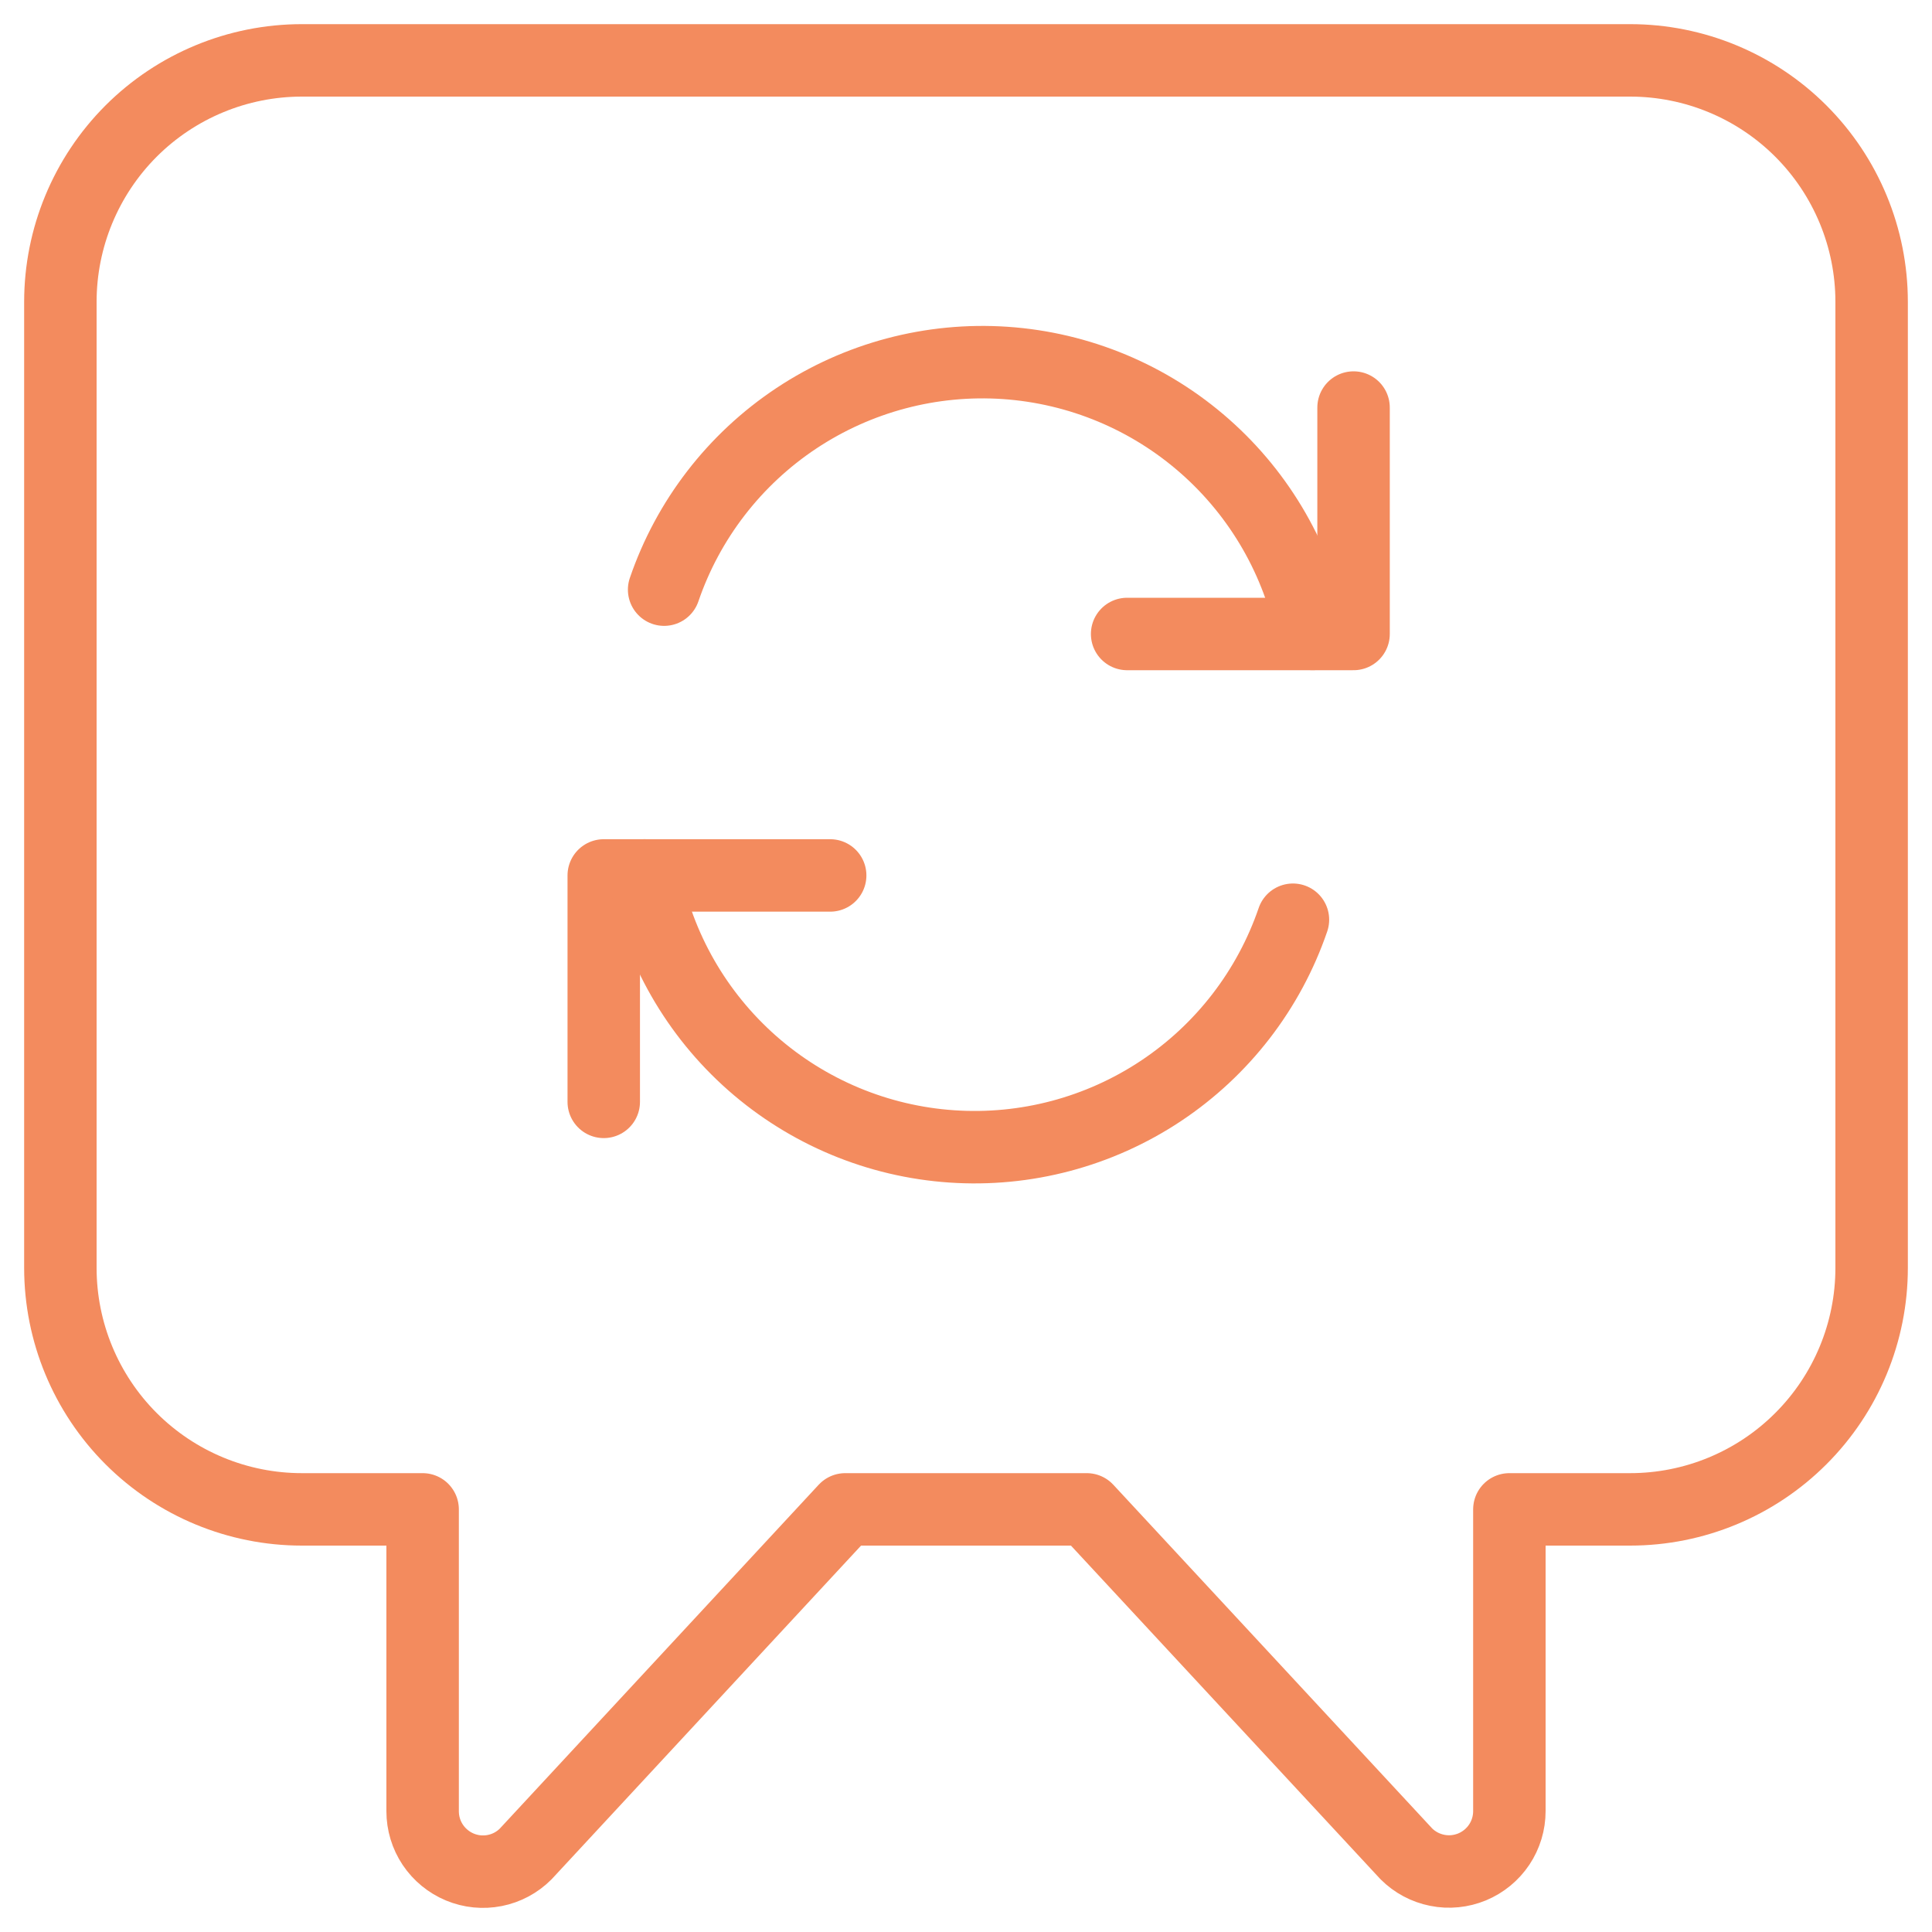
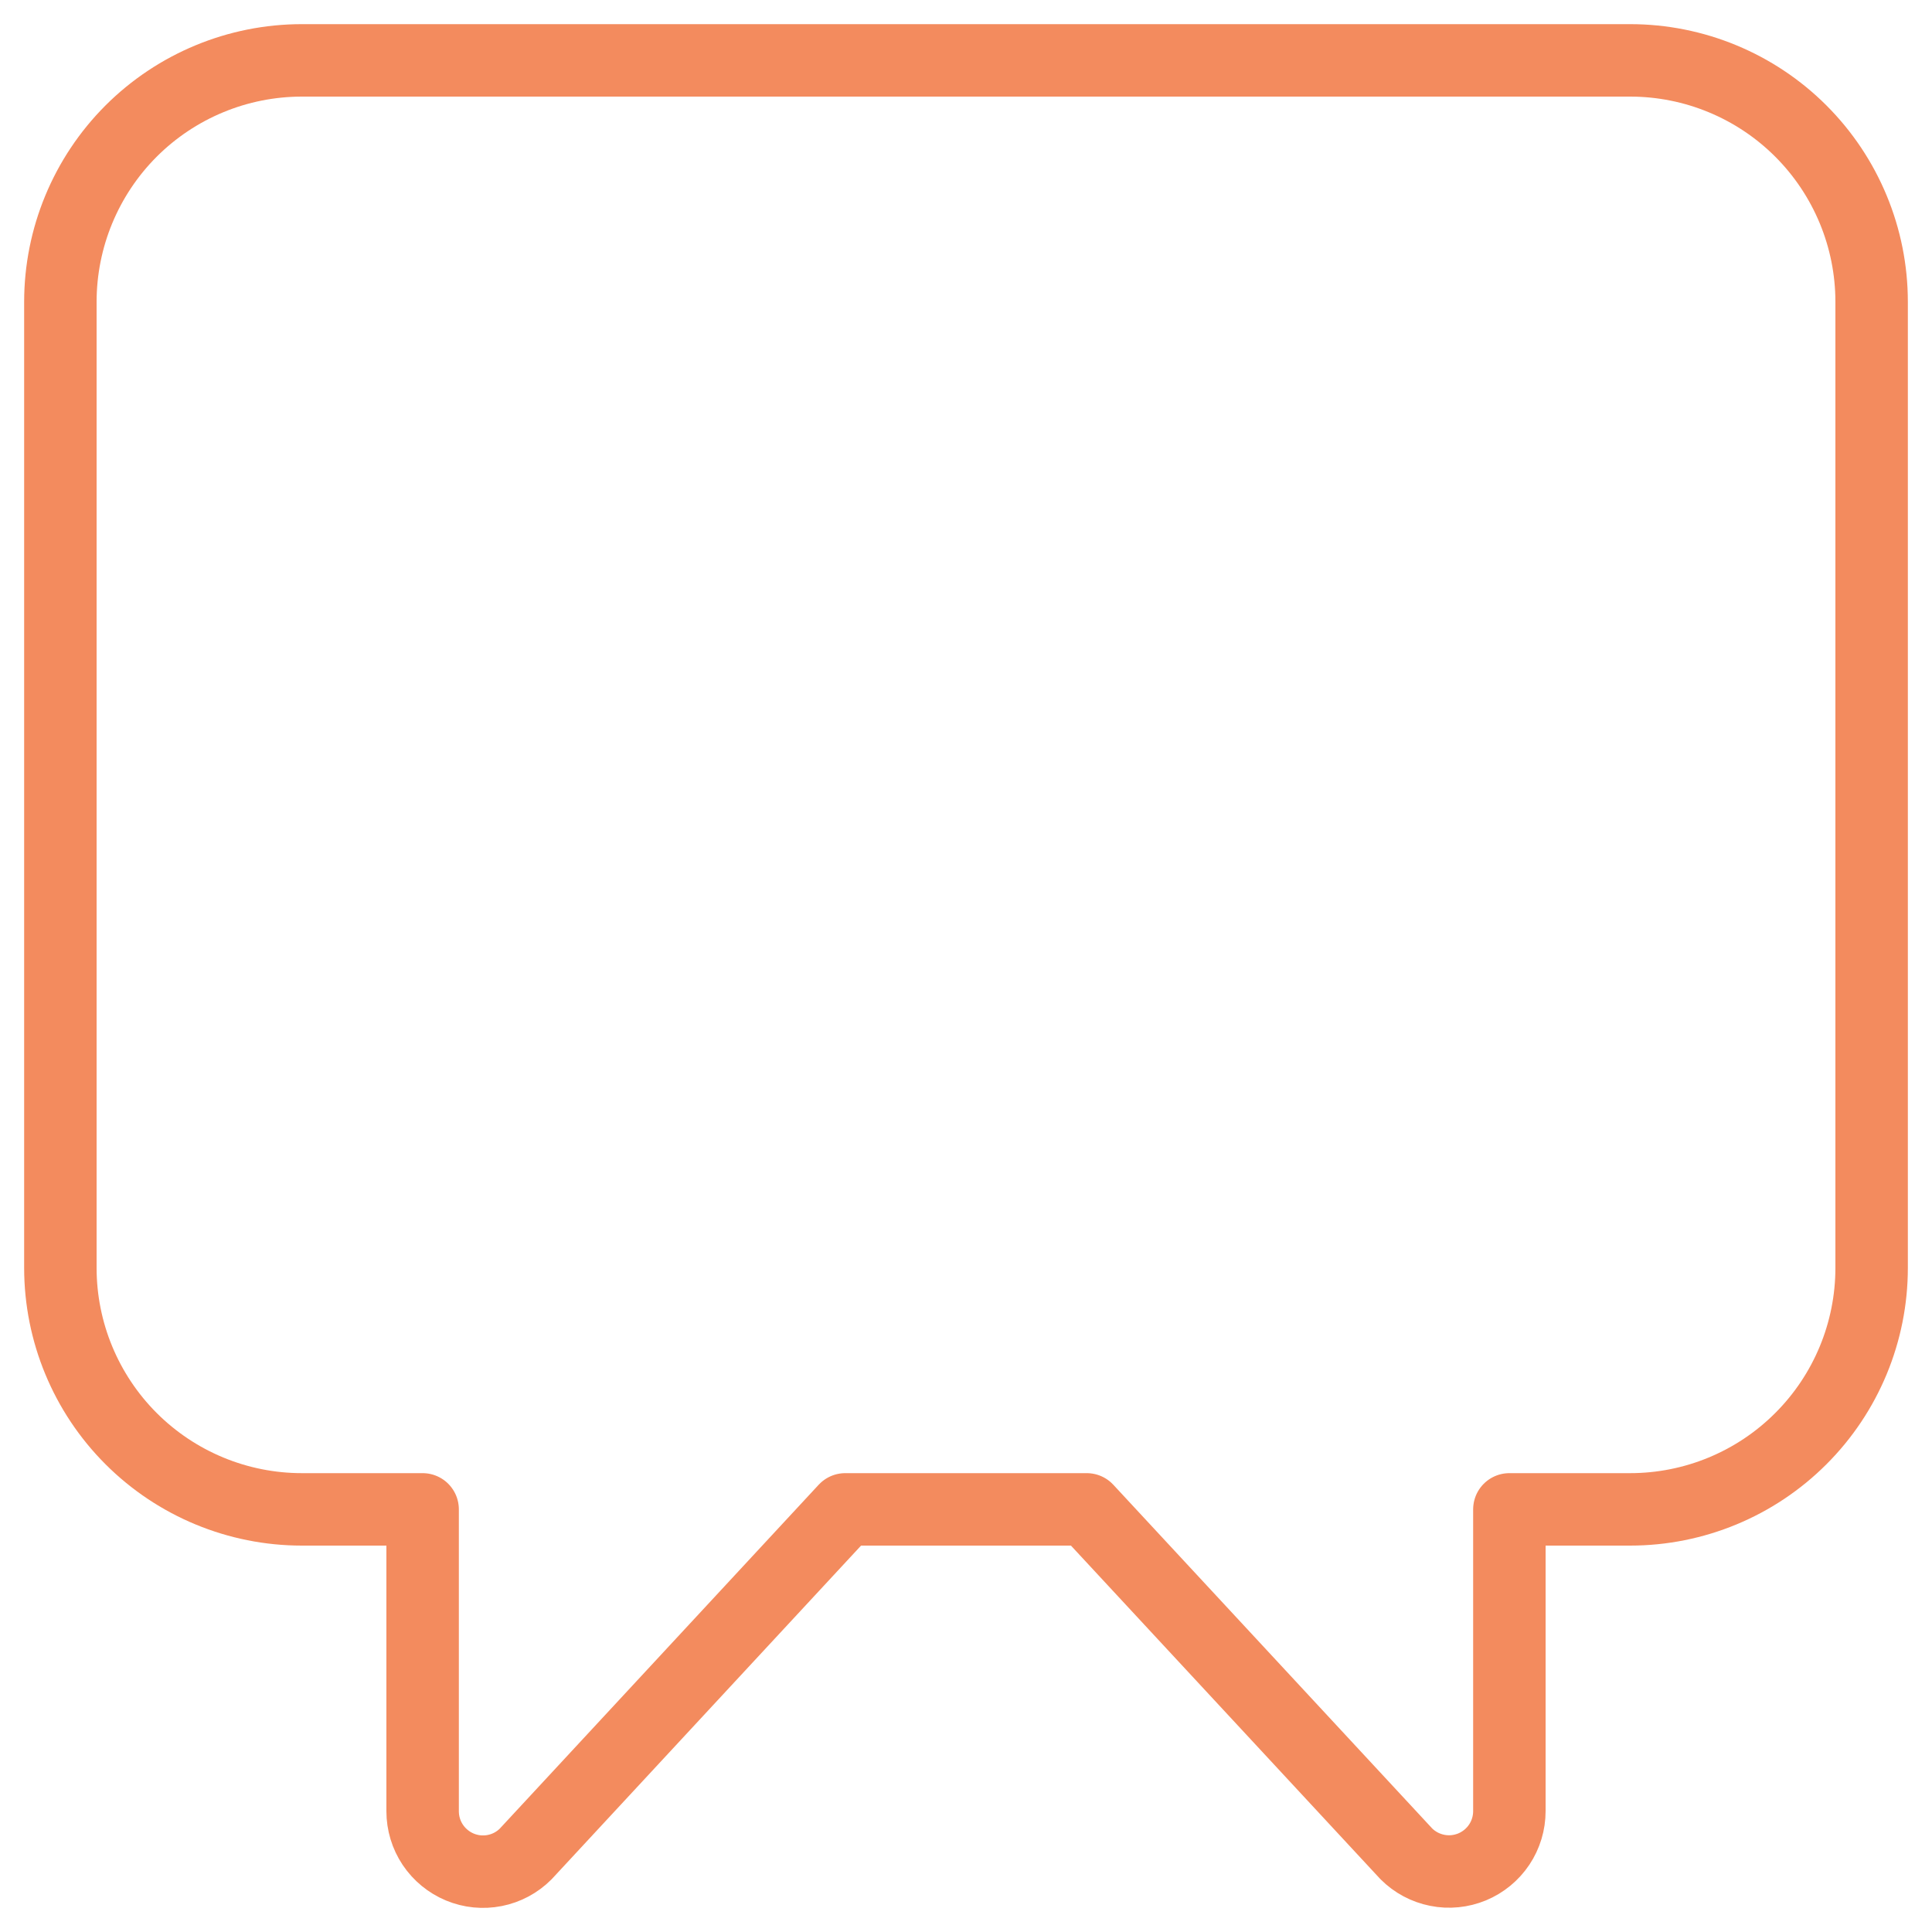
<svg xmlns="http://www.w3.org/2000/svg" width="40" height="40" viewBox="0 0 40 40" fill="none">
  <g id="Conversation-Sync--Streamline-Ultimate" clip-path="url(#clip0_715_29732)">
    <path id="Vector" d="M33.75 1.25H6.25C4.924 1.25 3.652 1.777 2.714 2.714C1.777 3.652 1.25 4.924 1.25 6.25V26.25C1.25 27.576 1.777 28.848 2.714 29.785C3.652 30.723 4.924 31.25 6.25 31.25H8.75V37.5C8.75 37.747 8.823 37.989 8.96 38.194C9.098 38.4 9.293 38.56 9.521 38.655C9.749 38.75 10.001 38.775 10.243 38.727C10.486 38.679 10.708 38.56 10.883 38.385L17.5 31.25H22.5L29.117 38.382C29.291 38.556 29.514 38.675 29.757 38.723C29.999 38.772 30.251 38.746 30.479 38.652C30.707 38.557 30.902 38.397 31.04 38.191C31.177 37.986 31.25 37.744 31.25 37.497V31.25H33.75C35.076 31.25 36.348 30.723 37.285 29.785C38.223 28.848 38.75 27.576 38.75 26.25V6.25C38.75 4.924 38.223 3.652 37.285 2.714C36.348 1.777 35.076 1.25 33.75 1.25Z" stroke="#F38B5E" stroke-width="1.5" stroke-linecap="round" stroke-linejoin="round" />
-     <path id="Vector_2" d="M17.188 18.125H12.5V22.813" stroke="#F38B5E" stroke-width="1.5" stroke-linecap="round" stroke-linejoin="round" />
-     <path id="Vector_3" d="M26.769 19.042C26.272 20.493 25.311 21.739 24.033 22.588C22.756 23.436 21.234 23.84 19.704 23.735C18.174 23.631 16.722 23.024 15.572 22.01C14.422 20.995 13.638 19.63 13.344 18.125" stroke="#F38B5E" stroke-width="1.5" stroke-linecap="round" stroke-linejoin="round" />
-     <path id="Vector_4" d="M23.336 13.126H28.024V8.438" stroke="#F38B5E" stroke-width="1.5" stroke-linecap="round" stroke-linejoin="round" />
-     <path id="Vector_5" d="M13.75 12.208C14.246 10.757 15.208 9.511 16.485 8.662C17.763 7.813 19.284 7.41 20.814 7.514C22.344 7.619 23.797 8.225 24.947 9.24C26.097 10.254 26.88 11.62 27.175 13.125" stroke="#F38B5E" stroke-width="1.5" stroke-linecap="round" stroke-linejoin="round" />
  </g>
  <defs>
    <clipPath id="clip0_715_29732">
      <rect width="40" height="40" fill="white" />
    </clipPath>
  </defs>
</svg>